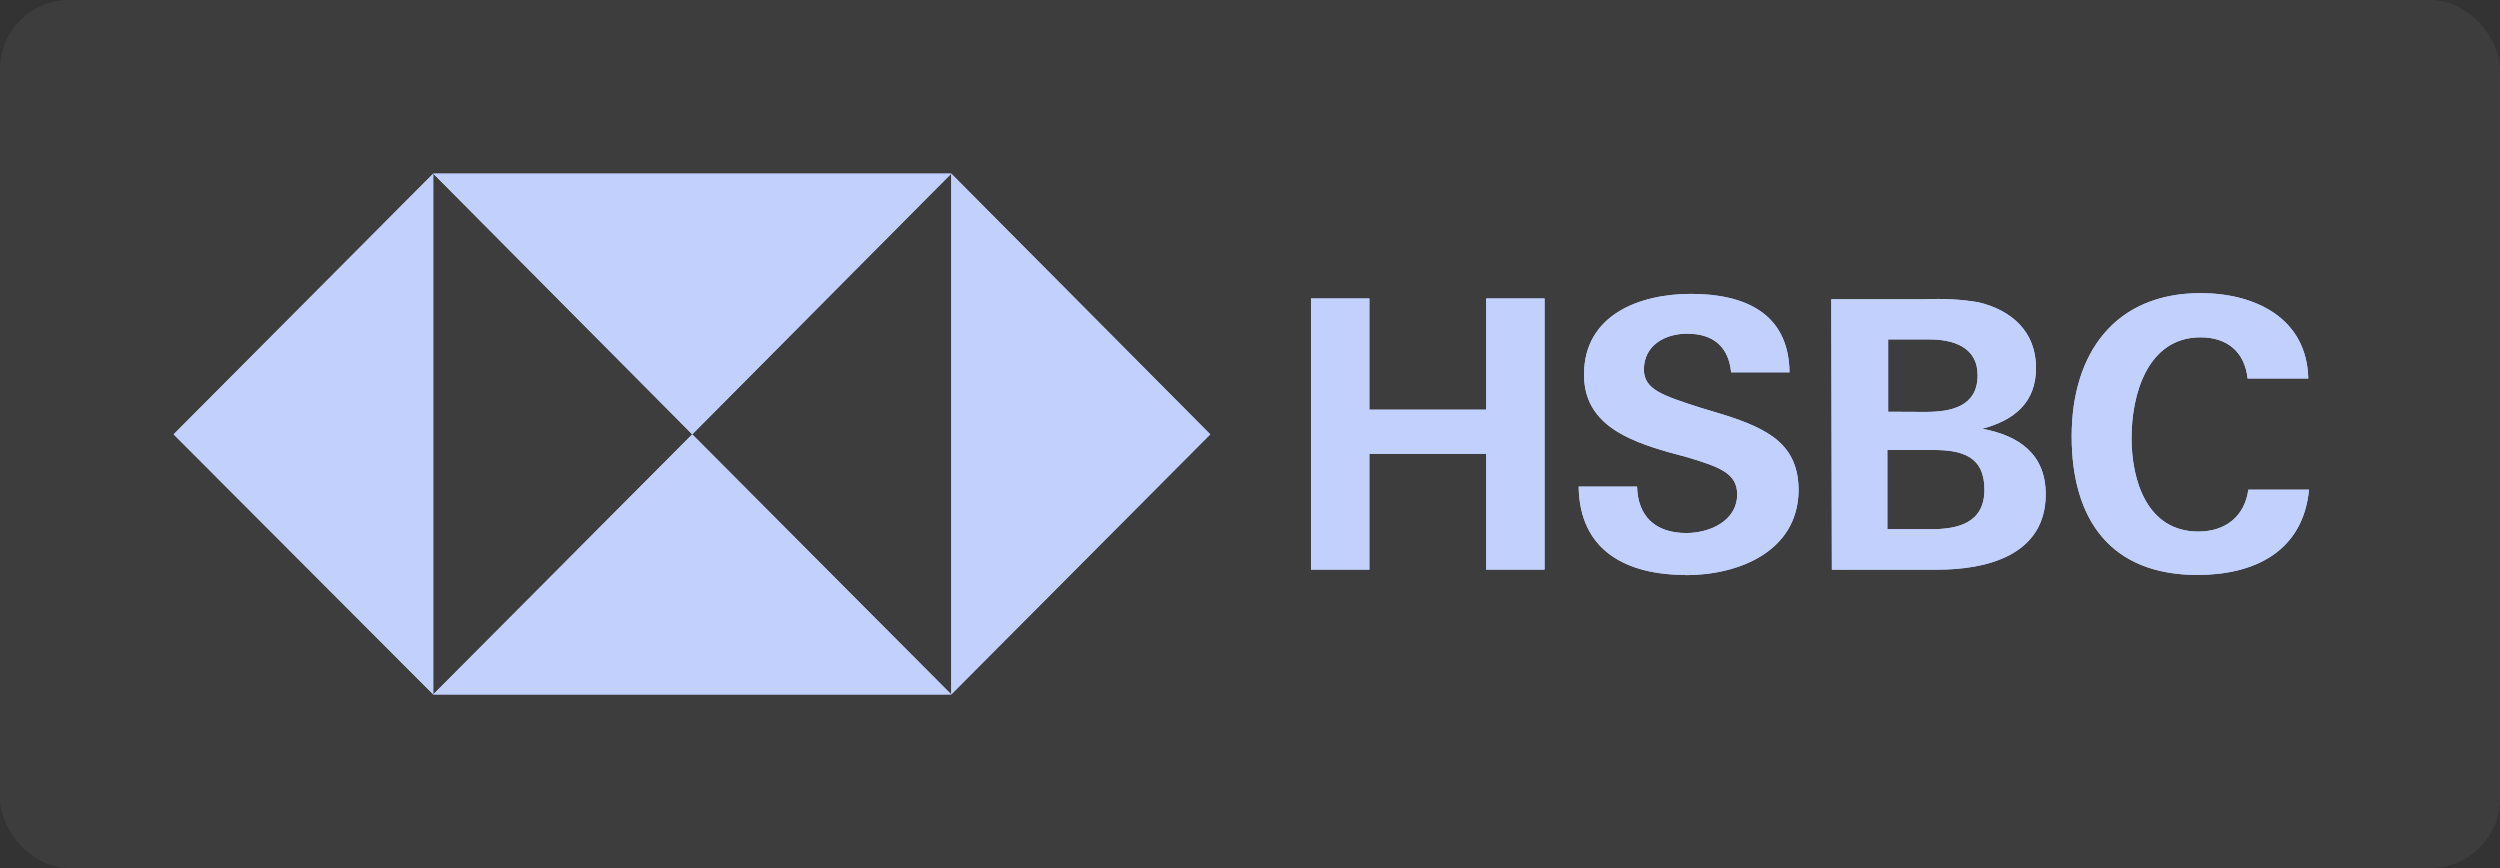
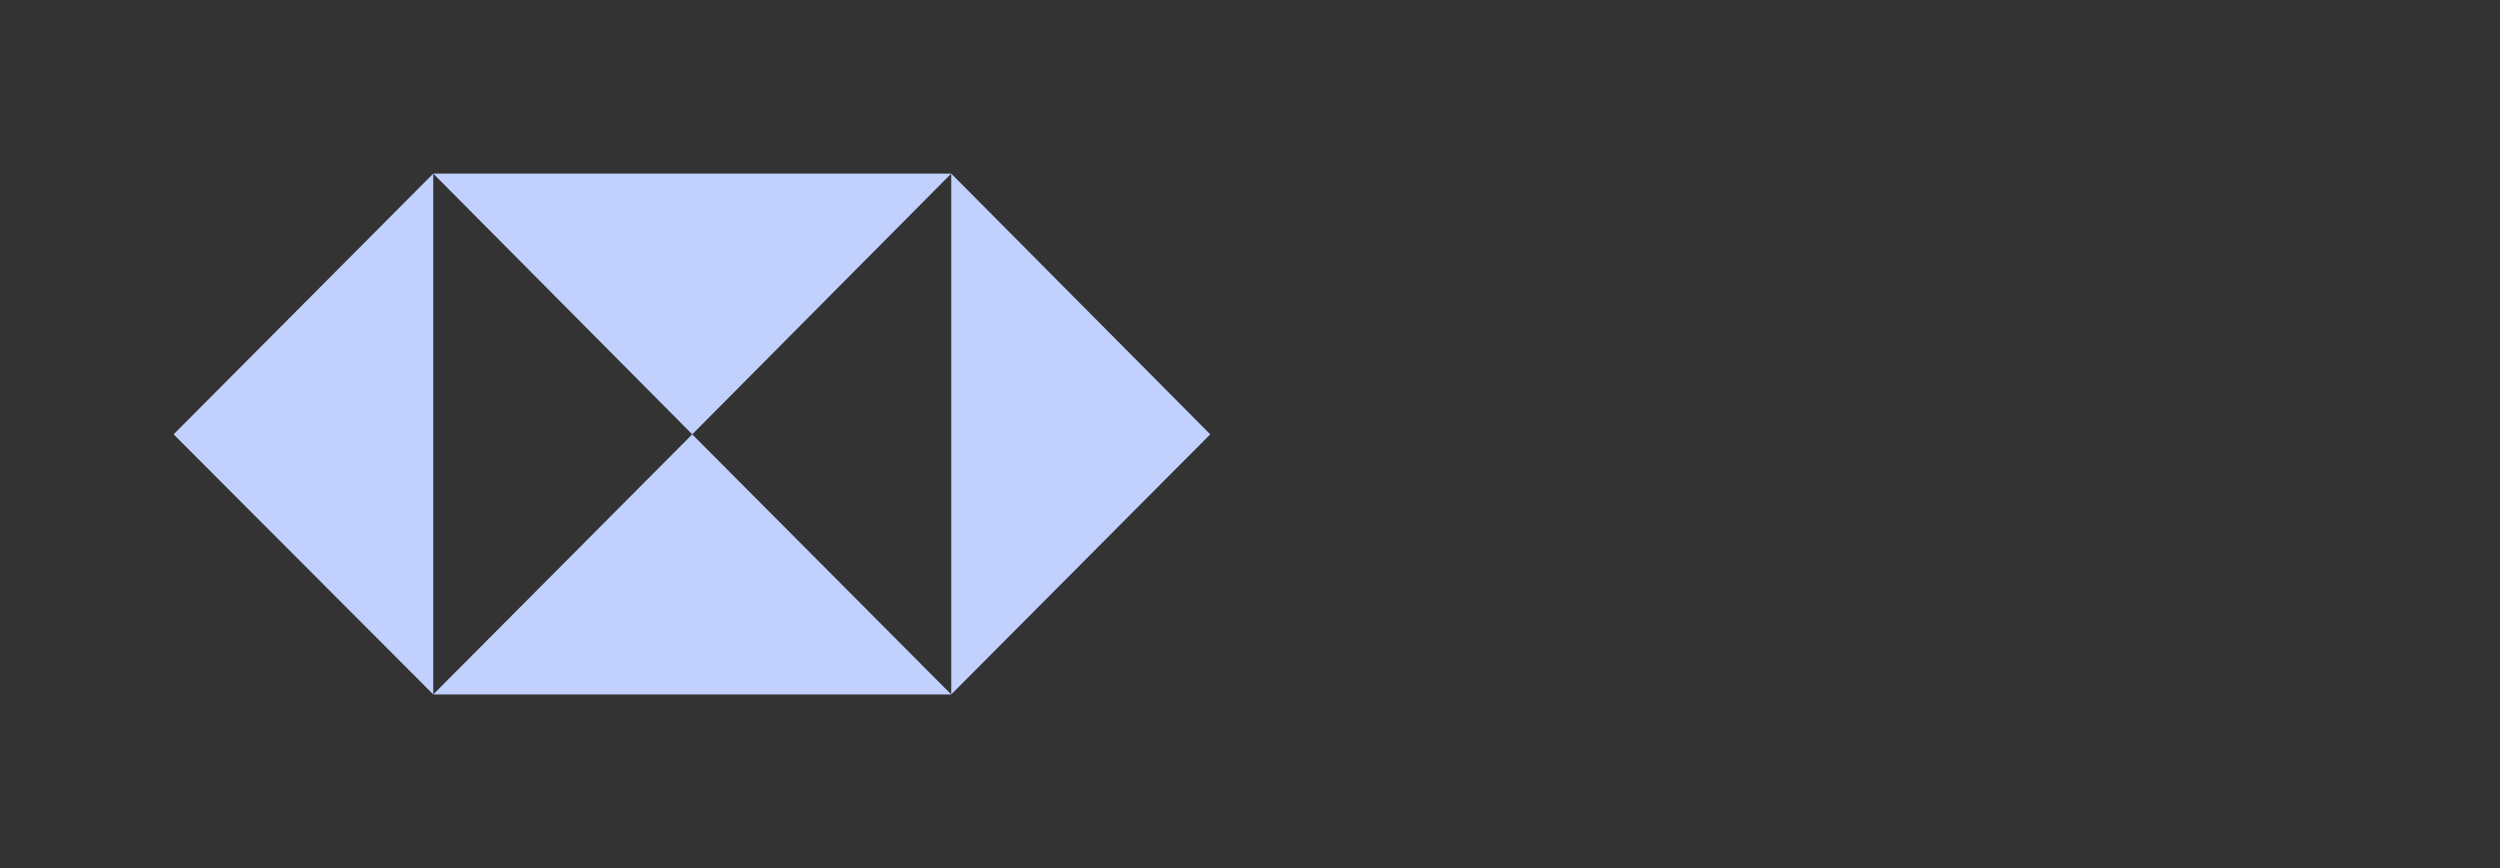
<svg xmlns="http://www.w3.org/2000/svg" width="144" height="50" viewBox="0 0 144 50" fill="none">
  <rect x="0" y="0" width="144" height="50" fill="#333333" stroke="none" />
-   <rect width="144" height="50" rx="4" fill="white" fill-opacity="0.05" />
  <path d="M69.71 25.018L54.792 10V40L69.71 25.018ZM39.873 25.018L54.792 10H24.955L39.873 25.018ZM10 25.018L24.955 40V10L10 25.018ZM39.873 25.018L24.955 40H54.792L39.873 25.018Z" fill="#C1D0FC" />
-   <path d="M85.604 26.14H78.876V32.809H75.513V17.192H78.876V23.597H85.604V17.192H88.967V32.81H85.604V26.14ZM97.092 33.116C93.728 33.116 90.976 31.757 90.932 28.027H94.295C94.339 29.694 95.3 30.703 97.134 30.703C98.487 30.703 100.061 30.001 100.061 28.476C100.061 27.247 99.013 26.896 97.267 26.36L96.131 26.052C93.685 25.351 91.239 24.385 91.239 21.578C91.239 18.113 94.471 16.928 97.399 16.928C100.413 16.928 103.034 17.98 103.076 21.447H99.712C99.581 20.043 98.75 19.219 97.178 19.219C95.912 19.219 94.688 19.887 94.688 21.282C94.688 22.422 95.735 22.774 97.92 23.476L99.231 23.871C101.895 24.706 103.599 25.626 103.599 28.258C103.555 31.768 100.149 33.128 97.09 33.128L97.092 33.116ZM105.48 17.236H110.897C111.902 17.192 112.951 17.236 113.955 17.412C115.834 17.851 117.275 19.079 117.275 21.185C117.275 23.203 116.009 24.212 114.174 24.695C116.281 25.09 117.833 26.142 117.833 28.468C117.833 32.031 114.338 32.811 111.63 32.811H105.515L105.48 17.236ZM110.897 23.728C112.383 23.728 113.911 23.421 113.911 21.613C113.911 19.989 112.514 19.55 111.117 19.55H108.758V23.718L110.897 23.728ZM111.203 30.484C112.775 30.484 114.304 30.134 114.304 28.202C114.304 26.27 112.994 25.919 111.377 25.919H108.712V30.481L111.203 30.484ZM126.58 33.117C121.556 33.117 119.328 29.914 119.328 25.133C119.328 20.351 121.818 16.885 126.754 16.885C129.855 16.885 132.869 18.288 132.957 21.798H129.462C129.286 20.219 128.239 19.43 126.753 19.43C123.694 19.43 122.777 22.721 122.777 25.221C122.777 27.721 123.694 30.617 126.622 30.617C128.152 30.617 129.286 29.782 129.505 28.204H133C132.651 31.801 129.811 33.117 126.569 33.117H126.58Z" fill="#C1D0FC" />
-   <path d="M69.71 25.018L54.792 10V40L69.71 25.018ZM39.873 25.018L54.792 10H24.955L39.873 25.018ZM10 25.018L24.955 40V10L10 25.018ZM39.873 25.018L24.955 40H54.792L39.873 25.018Z" fill="#C1D0FC" />
-   <path d="M85.604 26.14H78.876V32.809H75.513V17.192H78.876V23.597H85.604V17.192H88.967V32.81H85.604V26.14ZM97.092 33.116C93.728 33.116 90.976 31.757 90.932 28.027H94.295C94.339 29.694 95.3 30.703 97.134 30.703C98.487 30.703 100.061 30.001 100.061 28.476C100.061 27.247 99.013 26.896 97.267 26.36L96.131 26.052C93.685 25.351 91.239 24.385 91.239 21.578C91.239 18.113 94.471 16.928 97.399 16.928C100.413 16.928 103.034 17.98 103.076 21.447H99.712C99.581 20.043 98.75 19.219 97.178 19.219C95.912 19.219 94.688 19.887 94.688 21.282C94.688 22.422 95.735 22.774 97.92 23.476L99.231 23.871C101.895 24.706 103.599 25.626 103.599 28.258C103.555 31.768 100.149 33.128 97.09 33.128L97.092 33.116ZM105.48 17.236H110.897C111.902 17.192 112.951 17.236 113.955 17.412C115.834 17.851 117.275 19.079 117.275 21.185C117.275 23.203 116.009 24.212 114.174 24.695C116.281 25.09 117.833 26.142 117.833 28.468C117.833 32.031 114.338 32.811 111.63 32.811H105.515L105.48 17.236ZM110.897 23.728C112.383 23.728 113.911 23.421 113.911 21.613C113.911 19.989 112.514 19.55 111.117 19.55H108.758V23.718L110.897 23.728ZM111.203 30.484C112.775 30.484 114.304 30.134 114.304 28.202C114.304 26.27 112.994 25.919 111.377 25.919H108.712V30.481L111.203 30.484ZM126.58 33.117C121.556 33.117 119.328 29.914 119.328 25.133C119.328 20.351 121.818 16.885 126.754 16.885C129.855 16.885 132.869 18.288 132.957 21.798H129.462C129.286 20.219 128.239 19.43 126.753 19.43C123.694 19.43 122.777 22.721 122.777 25.221C122.777 27.721 123.694 30.617 126.622 30.617C128.152 30.617 129.286 29.782 129.505 28.204H133C132.651 31.801 129.811 33.117 126.569 33.117H126.58Z" fill="#C1D0FC" />
</svg>